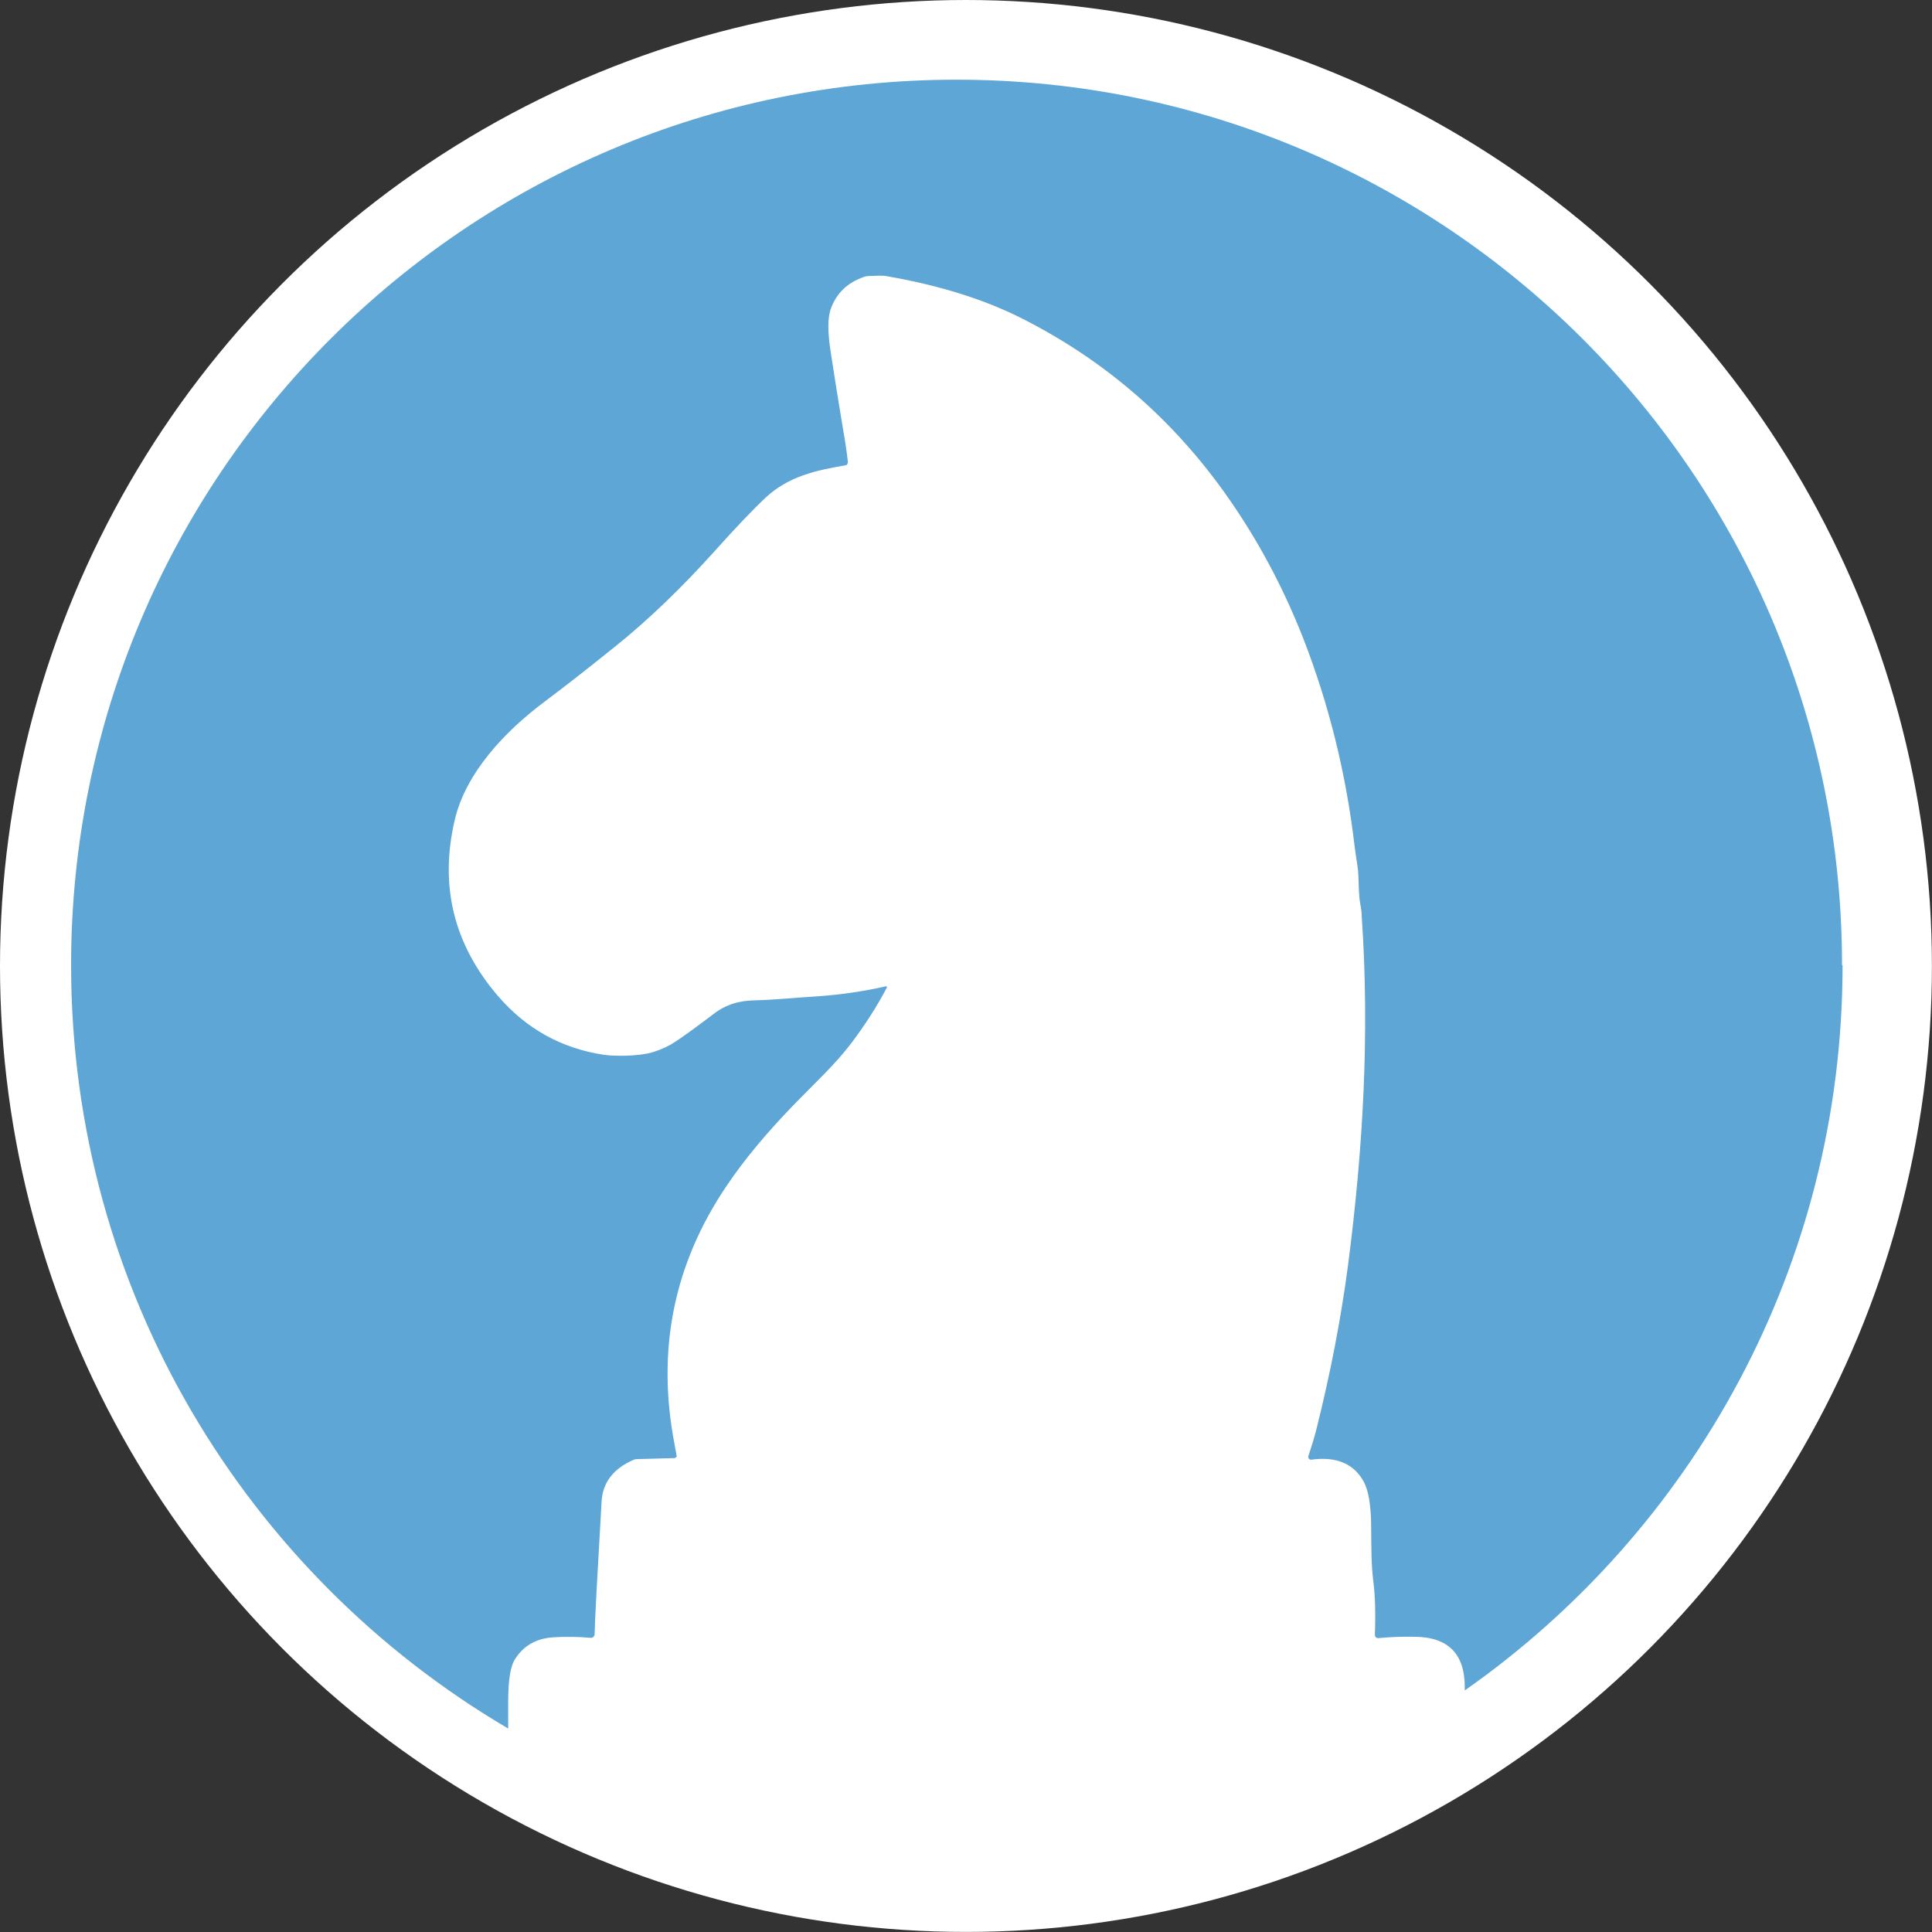
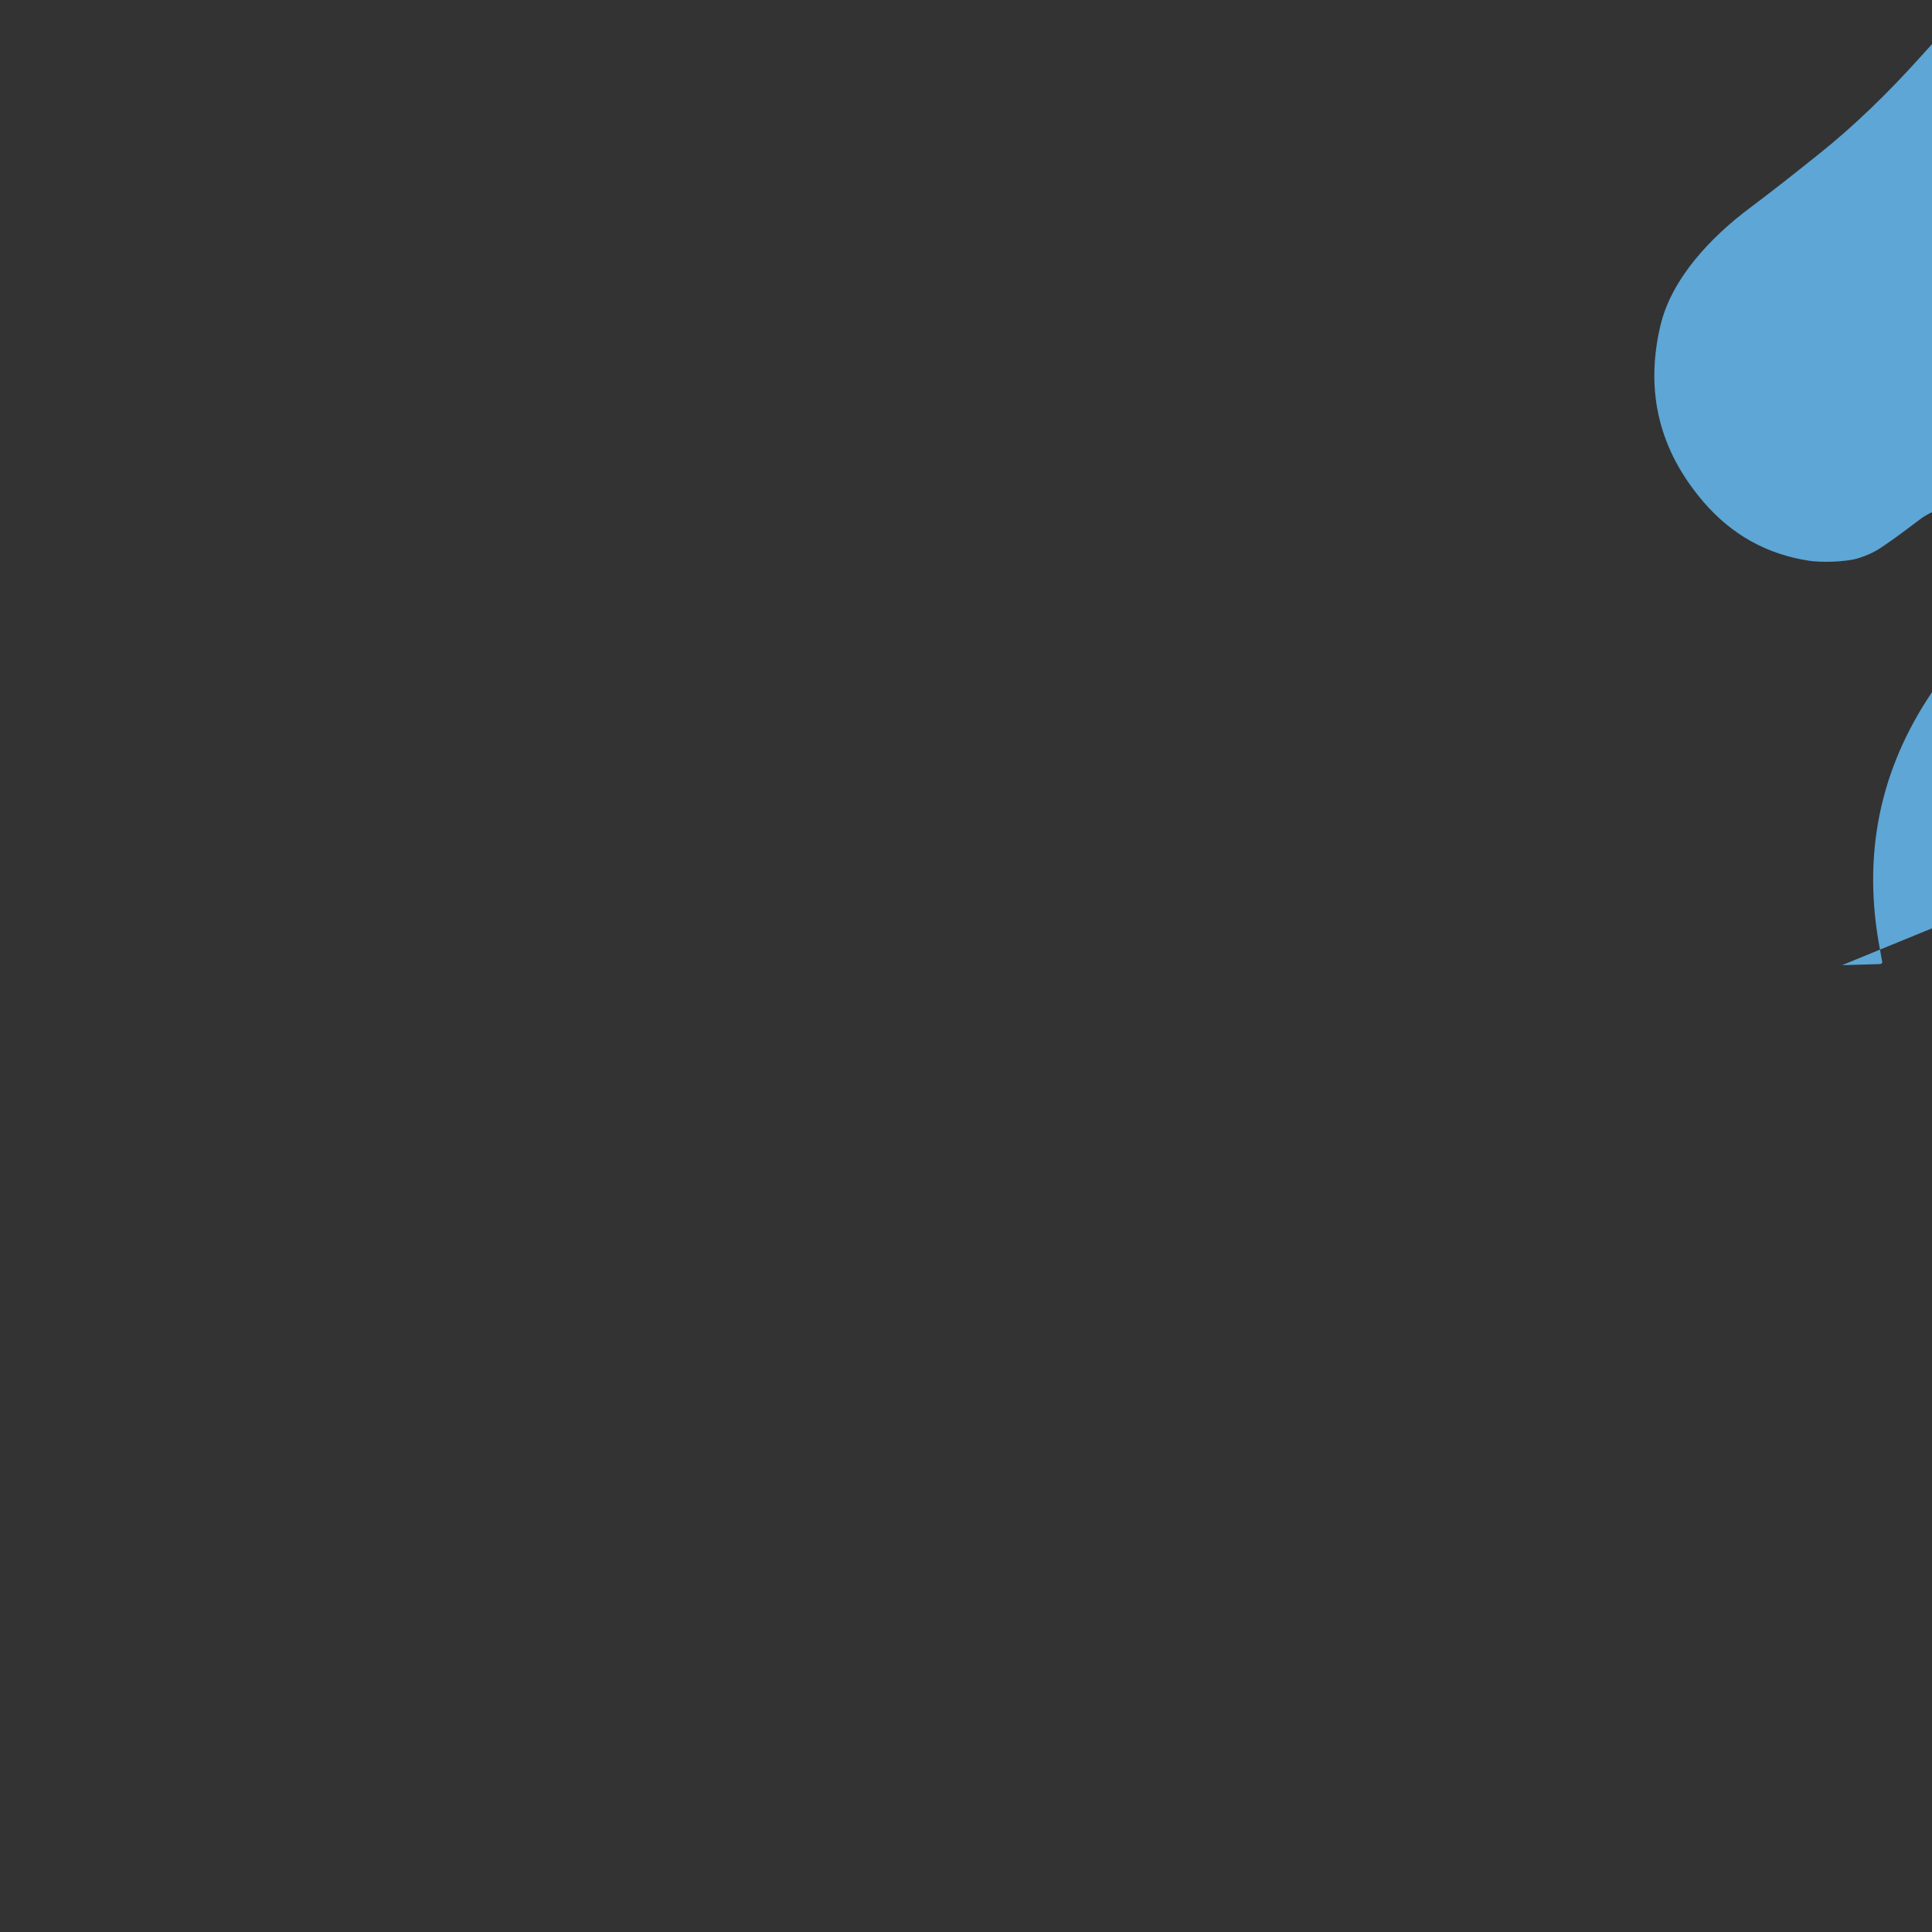
<svg xmlns="http://www.w3.org/2000/svg" id="Layer_1" data-name="Layer 1" viewBox="0 0 600 600" version="1.1" width="600" height="600">
  <rect x="0" y="0" width="600" height="600" fill="#333333" stroke="none" />
  <defs id="defs1">
    <style id="style1"> .cls-1 { fill: #fff; } .cls-2 { fill: #5da6d5; } </style>
  </defs>
  <g id="g1" transform="scale(8.333)">
-     <circle class="cls-1" cx="36" cy="36" r="36" id="circle1" />
-     <path class="cls-2" d="m 68.65,35.97 c 0,-18.23 -14.77,-33 -33,-33 -18.23,0 -33,14.77 -33,33 0,12.13 6.54,22.72 16.29,28.45 0,-0.36 0,-0.7 0,-1.01 0,-0.79 0.08,-1.33 0.27,-1.6 0.31,-0.48 0.78,-0.75 1.41,-0.79 0.48,-0.03 0.95,-0.02 1.4,0.02 0.07,0 0.13,-0.05 0.14,-0.12 0.01,-0.53 0.1,-2.18 0.26,-4.96 0.04,-0.7 0.43,-1.22 1.18,-1.55 0.04,-0.02 0.08,-0.03 0.12,-0.03 l 1.43,-0.04 c 0,0 0.07,-0.03 0.07,-0.07 0,0 -0.03,-0.16 -0.08,-0.44 -0.68,-3.52 -0.03,-6.73 1.95,-9.65 0.64,-0.95 1.45,-1.92 2.41,-2.92 0.94,-0.97 1.61,-1.57 2.24,-2.4 0.49,-0.65 0.93,-1.33 1.31,-2.05 0.02,-0.03 0,-0.06 -0.04,-0.05 -0.84,0.19 -1.68,0.31 -2.52,0.37 -0.99,0.06 -1.56,0.13 -2.33,0.15 -0.59,0.01 -1.09,0.14 -1.58,0.52 -0.66,0.5 -1.14,0.85 -1.44,1.04 -0.22,0.15 -0.49,0.27 -0.8,0.37 -0.52,0.16 -1.43,0.16 -1.84,0.1 -1.58,-0.24 -2.89,-0.97 -3.94,-2.19 -1.65,-1.92 -2.19,-4.11 -1.61,-6.57 0.41,-1.75 1.87,-3.3 3.36,-4.41 0.85,-0.64 1.45,-1.11 2.56,-2 1.32,-1.05 2.59,-2.3 3.7,-3.53 0.86,-0.96 1.52,-1.65 1.97,-2.07 0.85,-0.79 1.87,-1.01 2.97,-1.2 0.05,0 0.09,-0.06 0.09,-0.12 -0.04,-0.37 -0.1,-0.77 -0.18,-1.22 -0.05,-0.31 -0.21,-1.25 -0.45,-2.81 -0.13,-0.8 -0.13,-1.36 0,-1.7 0.21,-0.57 0.62,-0.96 1.23,-1.17 0.05,-0.02 0.1,-0.03 0.15,-0.03 0.38,-0.02 0.61,-0.02 0.68,0 1.97,0.34 3.67,0.87 5.1,1.6 3.21,1.63 5.83,3.96 7.87,6.99 1.04,1.54 1.89,3.18 2.57,4.91 0.95,2.44 1.59,5.01 1.91,7.71 0.02,0.14 0.05,0.39 0.11,0.77 0.07,0.43 0.02,0.96 0.11,1.45 0.03,0.14 0.05,0.29 0.05,0.43 0.3,4.37 0.05,8.68 -0.51,13 -0.26,1.97 -0.65,4.01 -1.18,6.12 -0.07,0.28 -0.17,0.61 -0.3,1 -0.02,0.07 0.04,0.14 0.11,0.13 0.95,-0.13 1.61,0.16 1.97,0.85 0.16,0.31 0.25,0.83 0.26,1.55 0.01,0.9 0,1.46 0.08,2.12 0.07,0.53 0.09,1.2 0.06,2.01 0,0.07 0.06,0.13 0.13,0.12 0.43,-0.04 0.87,-0.06 1.33,-0.05 1.27,0 1.9,0.64 1.89,1.9 0,0.03 0,0.07 0,0.1 8.51,-5.97 14.08,-15.84 14.08,-27.03 z" id="path1" />
+     <path class="cls-2" d="m 68.65,35.97 l 1.43,-0.04 c 0,0 0.07,-0.03 0.07,-0.07 0,0 -0.03,-0.16 -0.08,-0.44 -0.68,-3.52 -0.03,-6.73 1.95,-9.65 0.64,-0.95 1.45,-1.92 2.41,-2.92 0.94,-0.97 1.61,-1.57 2.24,-2.4 0.49,-0.65 0.93,-1.33 1.31,-2.05 0.02,-0.03 0,-0.06 -0.04,-0.05 -0.84,0.19 -1.68,0.31 -2.52,0.37 -0.99,0.06 -1.56,0.13 -2.33,0.15 -0.59,0.01 -1.09,0.14 -1.58,0.52 -0.66,0.5 -1.14,0.85 -1.44,1.04 -0.22,0.15 -0.49,0.27 -0.8,0.37 -0.52,0.16 -1.43,0.16 -1.84,0.1 -1.58,-0.24 -2.89,-0.97 -3.94,-2.19 -1.65,-1.92 -2.19,-4.11 -1.61,-6.57 0.41,-1.75 1.87,-3.3 3.36,-4.41 0.85,-0.64 1.45,-1.11 2.56,-2 1.32,-1.05 2.59,-2.3 3.7,-3.53 0.86,-0.96 1.52,-1.65 1.97,-2.07 0.85,-0.79 1.87,-1.01 2.97,-1.2 0.05,0 0.09,-0.06 0.09,-0.12 -0.04,-0.37 -0.1,-0.77 -0.18,-1.22 -0.05,-0.31 -0.21,-1.25 -0.45,-2.81 -0.13,-0.8 -0.13,-1.36 0,-1.7 0.21,-0.57 0.62,-0.96 1.23,-1.17 0.05,-0.02 0.1,-0.03 0.15,-0.03 0.38,-0.02 0.61,-0.02 0.68,0 1.97,0.34 3.67,0.87 5.1,1.6 3.21,1.63 5.83,3.96 7.87,6.99 1.04,1.54 1.89,3.18 2.57,4.91 0.95,2.44 1.59,5.01 1.91,7.71 0.02,0.14 0.05,0.39 0.11,0.77 0.07,0.43 0.02,0.96 0.11,1.45 0.03,0.14 0.05,0.29 0.05,0.43 0.3,4.37 0.05,8.68 -0.51,13 -0.26,1.97 -0.65,4.01 -1.18,6.12 -0.07,0.28 -0.17,0.61 -0.3,1 -0.02,0.07 0.04,0.14 0.11,0.13 0.95,-0.13 1.61,0.16 1.97,0.85 0.16,0.31 0.25,0.83 0.26,1.55 0.01,0.9 0,1.46 0.08,2.12 0.07,0.53 0.09,1.2 0.06,2.01 0,0.07 0.06,0.13 0.13,0.12 0.43,-0.04 0.87,-0.06 1.33,-0.05 1.27,0 1.9,0.64 1.89,1.9 0,0.03 0,0.07 0,0.1 8.51,-5.97 14.08,-15.84 14.08,-27.03 z" id="path1" />
  </g>
</svg>